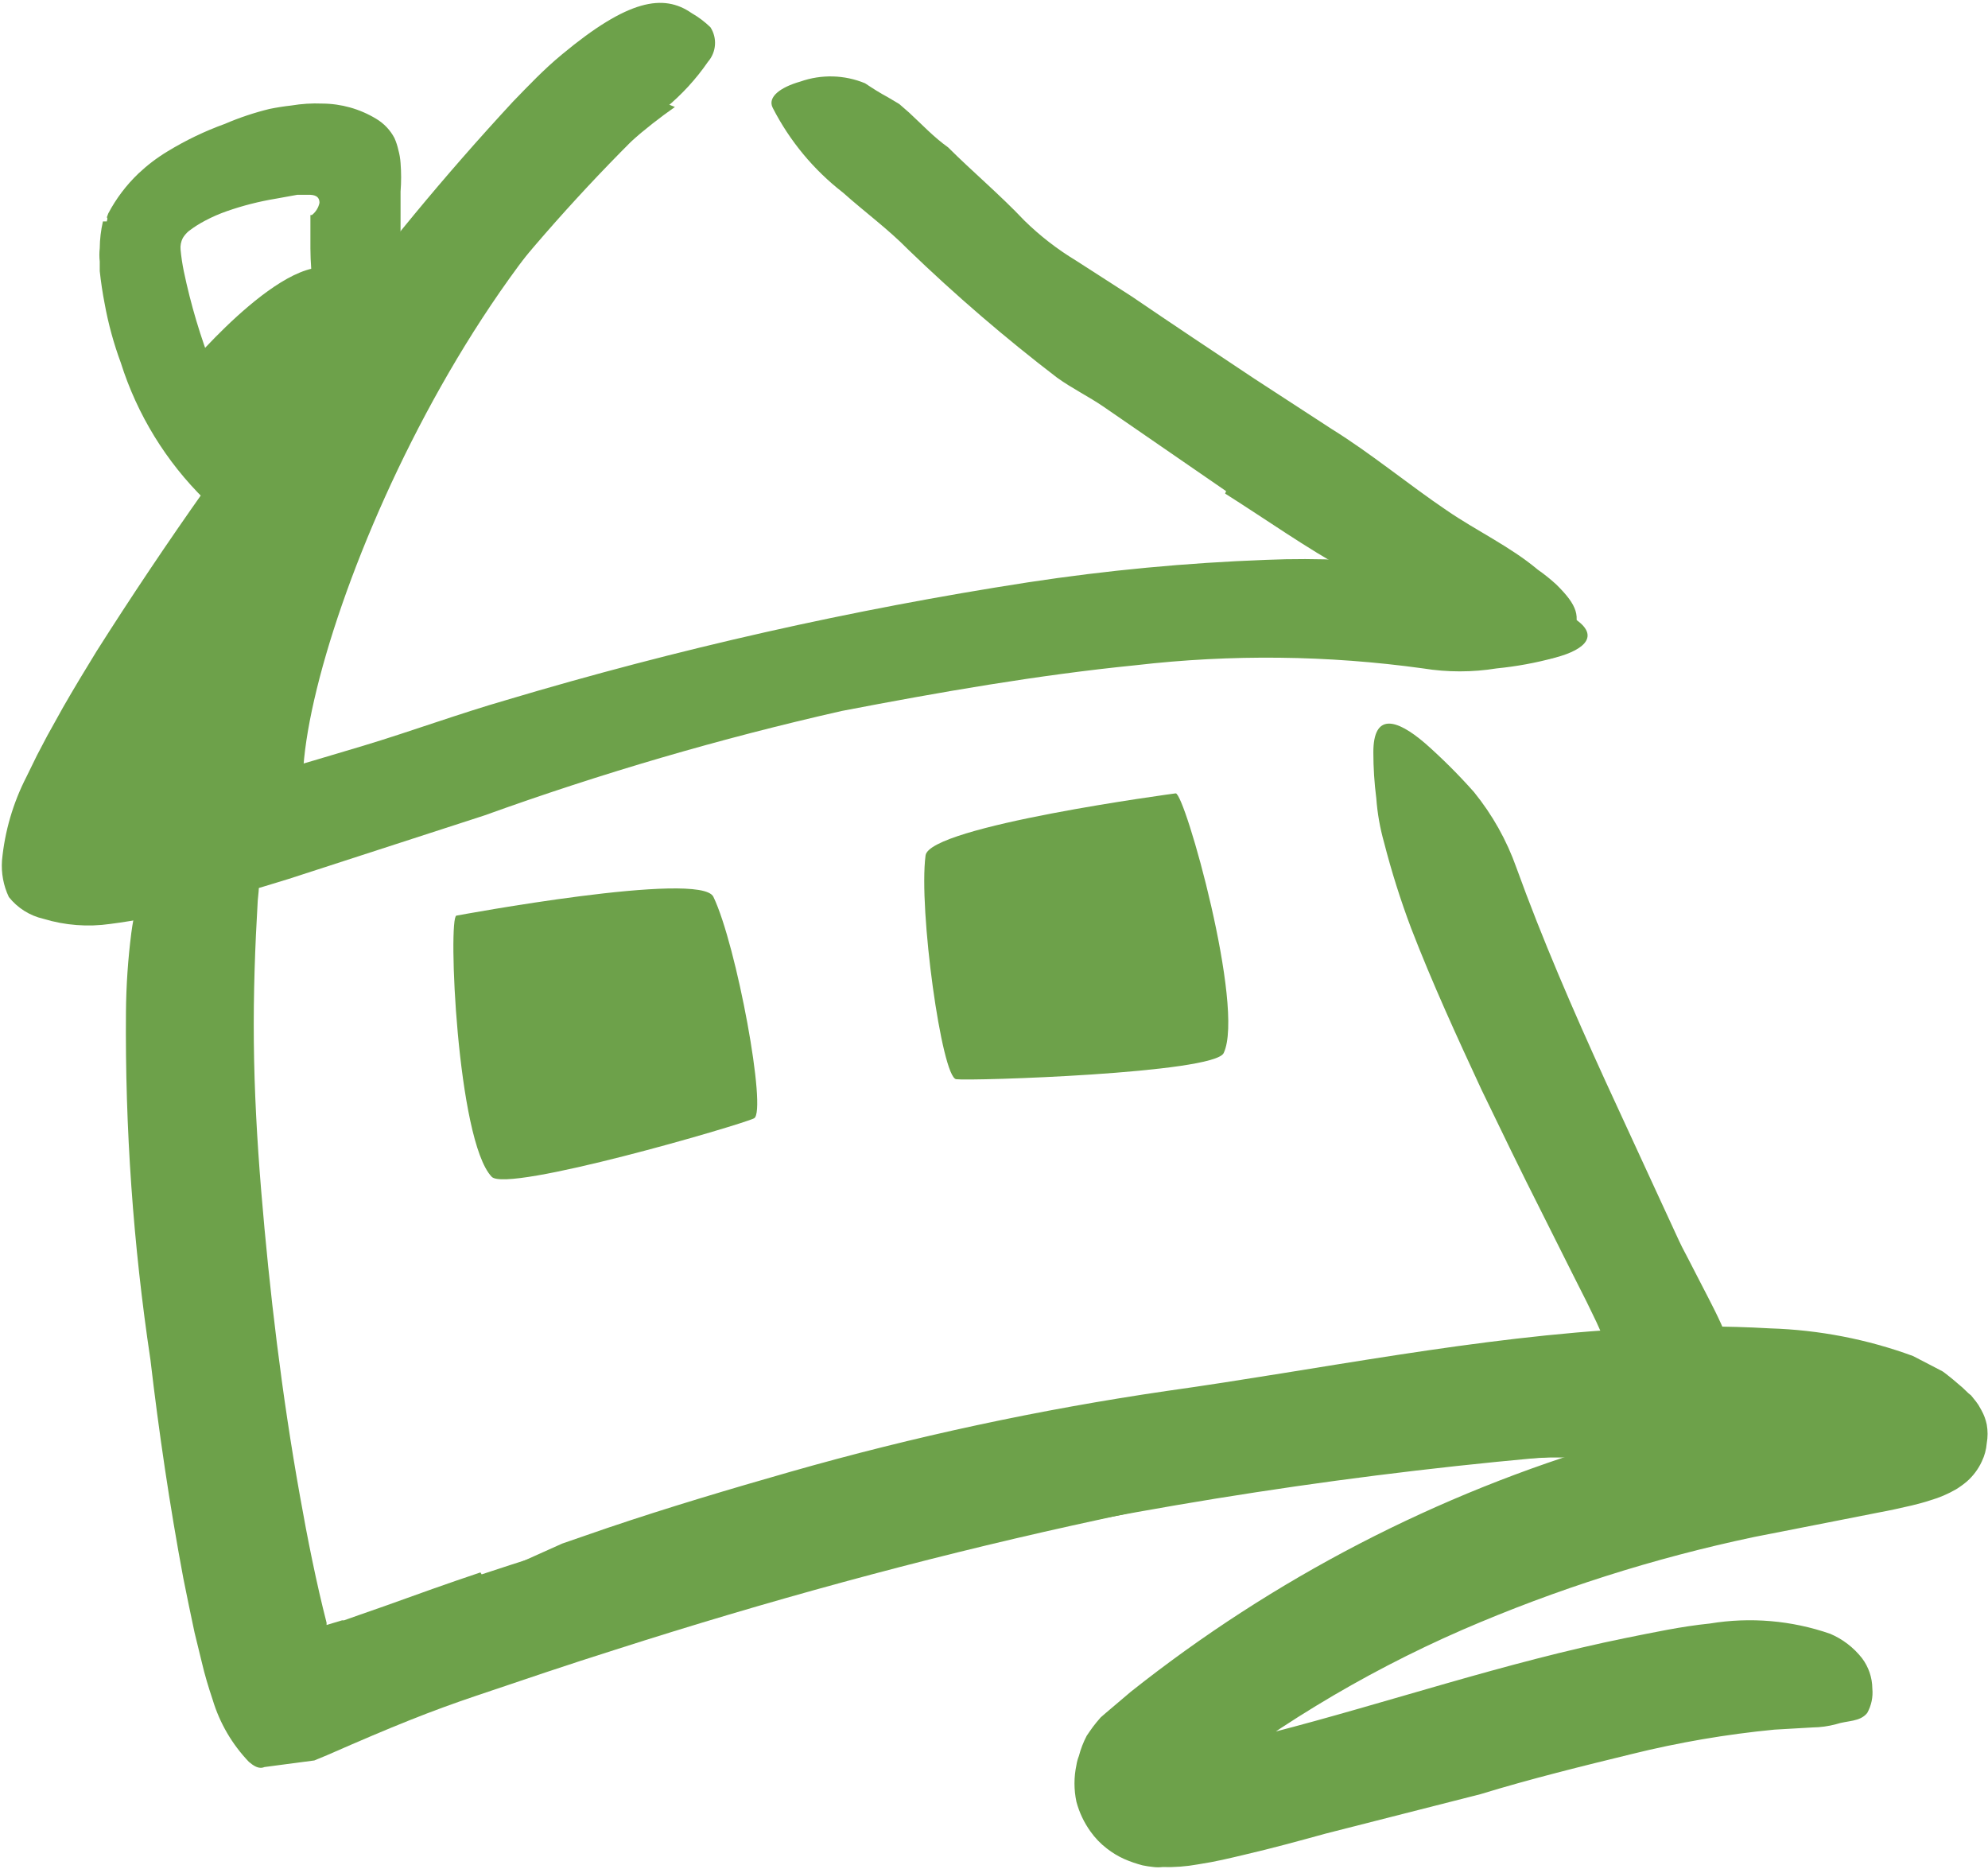
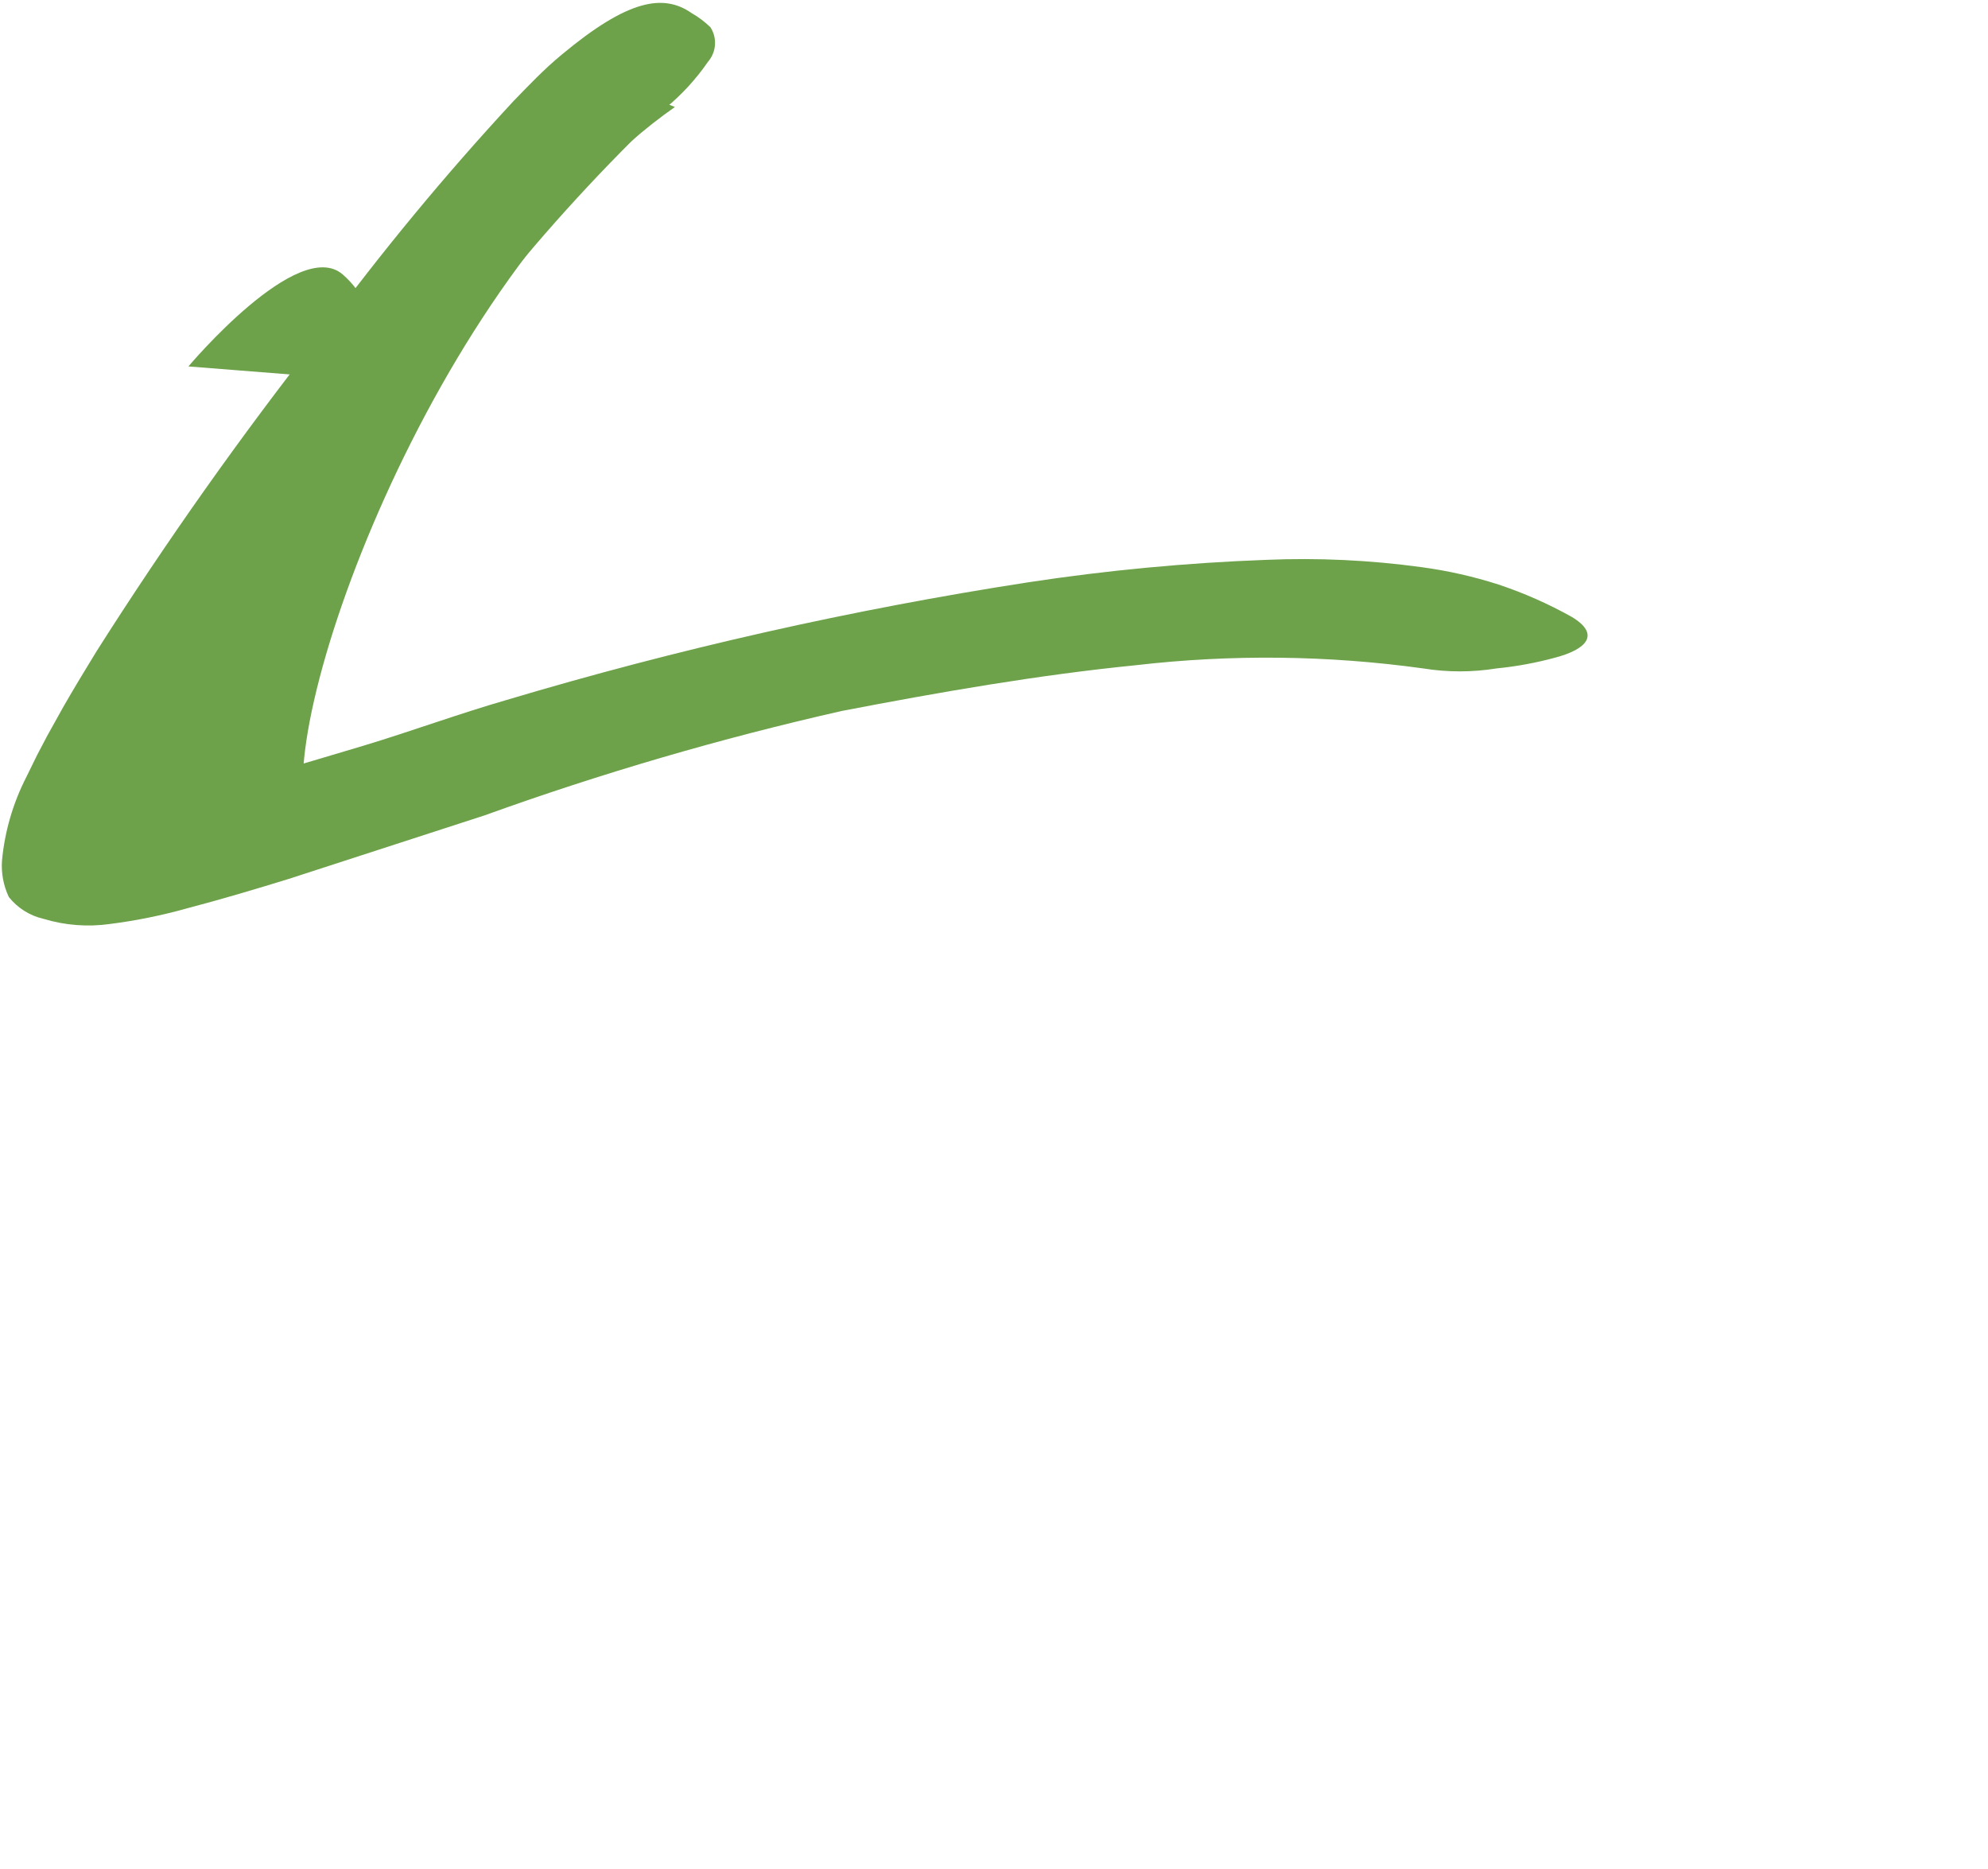
<svg xmlns="http://www.w3.org/2000/svg" viewBox="0 0 133 125" id="svg4058145195">
-   <path d="M 12.605 24.511 C 12.605 24.511 19.947 15.776 22.93 18.361 C 25.634 20.7 26.077 25.574 26.077 25.574 L 16.833 35.486 Z" fill="rgb(109, 161, 74) " />
+   <path d="M 12.605 24.511 C 12.605 24.511 19.947 15.776 22.93 18.361 C 25.634 20.7 26.077 25.574 26.077 25.574 Z" fill="rgb(109, 161, 74) " />
  <path d="M 45.152 7.157 C 28.894 18.509 17.815 49.471 20.716 55.032 C 22.273 58.025 4.327 52.792 4.327 52.792 L 38.744 4.572 Z" fill="rgb(109, 161, 74) " />
-   <path d="M 32.224 105.312 C 42.413 101.948 52.736 99.002 63.166 96.479 C 66.968 95.563 70.754 94.516 74.638 93.781 C 81.276 92.537 87.979 91.572 94.731 90.951 C 96.37 90.804 98.009 90.656 99.779 90.542 L 104.433 90.264 C 105.168 90.256 105.901 90.201 106.629 90.1 C 106.801 90.072 106.967 90.017 107.121 89.936 C 107.267 89.812 107.319 89.61 107.252 89.43 L 106.81 88.448 L 106.613 88.039 L 106.154 87.091 L 105.171 85.144 L 103.122 81.055 C 101.745 78.34 100.418 75.592 99.107 72.877 C 97.468 69.344 95.829 65.778 94.403 62.081 C 93.699 60.213 93.098 58.307 92.601 56.373 C 92.325 55.401 92.149 54.404 92.076 53.396 C 91.944 52.376 91.879 51.349 91.879 50.321 C 91.879 47.704 93.371 48.031 95.337 49.716 C 96.496 50.738 97.591 51.831 98.615 52.987 C 99.842 54.499 100.801 56.208 101.45 58.042 C 103.171 62.801 105.236 67.561 107.4 72.305 C 108.493 74.682 109.585 77.053 110.678 79.419 L 112.316 82.969 L 112.529 83.41 L 112.956 84.228 L 113.841 85.946 C 114.431 87.091 115.037 88.219 115.479 89.348 L 115.758 90.804 L 115.758 92.014 C 115.736 92.404 115.658 92.79 115.529 93.159 C 115.38 93.606 115.158 94.026 114.873 94.402 C 113.628 95.864 111.868 96.795 109.956 97.003 C 108.825 97.166 107.711 97.314 106.531 97.379 L 104.794 97.493 L 103.761 97.493 L 99.976 97.624 C 90.634 97.935 81.095 99.98 71.754 102.04 C 61.478 104.314 51.267 107.111 41.172 110.349 C 38.058 111.331 34.977 112.378 31.879 113.425 C 28.782 114.471 26.373 115.436 21.898 117.399 L 21.03 117.759 L 18.801 118.053 L 17.687 118.201 C 17.31 118.364 16.949 118.103 16.654 117.857 C 15.529 116.683 14.698 115.259 14.229 113.703 C 13.95 112.868 13.704 112.067 13.491 111.151 L 13.016 109.204 C 12.753 107.994 12.508 106.768 12.262 105.557 C 11.344 100.65 10.623 95.743 10.066 90.967 C 8.908 83.258 8.36 75.47 8.427 67.675 C 8.443 65.909 8.563 64.145 8.787 62.393 C 9.103 59.966 9.96 57.64 11.295 55.588 C 12.185 54.564 13.389 53.863 14.72 53.592 C 15.15 53.465 15.588 53.367 16.031 53.298 C 16.621 53.298 16.72 53.952 16.965 55.212 C 17.351 56.857 17.445 58.556 17.244 60.233 C 17.064 63.292 16.949 66.449 16.982 69.704 C 17.014 72.958 17.195 76.246 17.474 79.649 C 18.03 86.371 18.85 93.273 20.063 100.045 C 20.571 102.924 21.177 105.933 21.849 108.55 L 21.849 108.697 L 22.882 108.387 L 23.013 108.387 L 23.291 108.289 L 24.078 108.011 L 25.717 107.438 C 27.848 106.669 29.994 105.901 32.142 105.181 L 32.223 105.312 Z" fill="rgb(109, 161, 74) " />
  <path d="M 9.491 53.151 C 9.398 53.262 9.326 53.39 9.278 53.527 C 9.278 53.707 9.409 53.74 9.507 53.772 C 9.644 53.789 9.781 53.789 9.917 53.772 L 10.425 53.772 L 11.212 53.592 C 15.49 52.529 19.881 51.204 24.323 49.879 C 27.519 48.914 30.666 47.753 33.894 46.821 C 45.326 43.406 56.978 40.777 68.77 38.954 C 74.052 38.149 79.377 37.646 84.717 37.449 C 88.188 37.303 91.665 37.467 95.107 37.939 C 96.854 38.174 98.576 38.563 100.253 39.101 C 101.957 39.67 103.603 40.398 105.17 41.276 C 107.087 42.437 106.153 43.435 104.039 43.991 C 102.756 44.34 101.446 44.581 100.122 44.711 C 98.494 44.975 96.834 44.975 95.206 44.711 C 88.832 43.829 82.373 43.758 75.981 44.498 C 69.426 45.153 62.87 46.298 56.314 47.557 C 48.213 49.391 40.232 51.723 32.419 54.541 L 19.308 58.794 C 17.079 59.481 14.834 60.151 12.523 60.757 C 10.836 61.231 9.116 61.581 7.377 61.803 C 5.879 62.018 4.351 61.901 2.903 61.46 C 1.989 61.251 1.174 60.737 0.592 60.004 C 0.232 59.245 0.074 58.405 0.133 57.567 C 0.317 55.61 0.873 53.706 1.772 51.957 L 2.477 50.518 L 3.165 49.209 L 4.23 47.295 C 4.952 46.036 5.705 44.793 6.459 43.566 C 11.113 36.23 16.134 29.133 21.504 22.303 C 25.482 16.899 29.761 11.722 34.321 6.797 C 35.369 5.717 36.386 4.638 37.598 3.64 C 42.023 -0.041 44.384 -0.433 46.268 0.875 C 46.727 1.138 47.151 1.457 47.53 1.824 C 47.994 2.544 47.928 3.483 47.366 4.131 C 46.57 5.287 45.615 6.328 44.531 7.222 C 40.426 11.121 36.593 15.296 33.059 19.718 C 29.306 24.265 25.618 29.042 22.062 33.949 C 19.44 37.596 16.883 41.309 14.457 45.087 C 13.261 46.968 12.081 48.866 10.999 50.779 L 10.196 52.219 L 9.836 52.873 C 9.794 52.925 9.755 52.979 9.721 53.037 L 9.492 53.151 Z" fill="rgb(109, 161, 74) " />
-   <path d="M 82.029 32.853 L 73.835 27.209 C 72.835 26.523 71.72 25.983 70.721 25.263 C 67.244 22.603 63.923 19.746 60.772 16.708 C 59.412 15.318 57.839 14.173 56.413 12.897 C 54.439 11.37 52.828 9.426 51.693 7.206 C 51.332 6.486 52.218 5.832 53.545 5.456 C 54.952 4.96 56.493 5 57.872 5.57 C 58.363 5.897 58.871 6.224 59.396 6.502 L 60.166 6.961 L 60.822 7.533 C 61.674 8.318 62.461 9.169 63.428 9.855 C 65.066 11.491 66.869 12.996 68.541 14.762 C 69.581 15.78 70.736 16.675 71.982 17.428 L 75.719 19.833 C 78.407 21.665 81.16 23.497 83.914 25.329 L 89.092 28.698 C 91.731 30.334 94.206 32.395 96.795 34.145 C 98.795 35.519 101.024 36.549 102.876 38.103 C 103.313 38.407 103.729 38.741 104.121 39.101 C 105.547 40.507 105.76 41.243 105.187 42.503 C 105.055 42.781 104.957 43.075 104.81 43.337 C 104.302 44.171 103.171 44.302 101.745 43.795 C 100.712 43.419 99.746 42.977 98.697 42.617 L 97.156 42.045 C 96.664 41.849 96.222 41.554 95.747 41.309 C 93.862 40.328 92.043 39.232 90.158 38.169 C 87.372 36.647 84.733 34.766 81.963 33.016 Z M 7.148 14.811 C 7.148 14.713 7.23 14.648 7.148 14.533 L 7.246 14.272 C 7.77 13.28 8.451 12.38 9.262 11.605 C 9.853 11.048 10.501 10.554 11.196 10.134 C 12.414 9.39 13.704 8.77 15.047 8.285 C 16.012 7.87 17.01 7.536 18.03 7.287 C 18.513 7.189 19 7.112 19.489 7.058 C 20.171 6.943 20.863 6.899 21.554 6.928 C 22.826 6.934 24.071 7.284 25.159 7.942 C 25.681 8.251 26.107 8.698 26.389 9.234 C 26.503 9.491 26.591 9.76 26.651 10.035 C 26.729 10.318 26.779 10.609 26.798 10.902 C 26.848 11.539 26.848 12.179 26.798 12.816 L 26.798 14.452 C 26.776 15.888 26.836 17.324 26.979 18.753 C 27.251 20.586 27.195 22.452 26.815 24.265 C 26.635 24.838 25.536 24.789 24.357 24.363 C 23.177 23.938 21.849 23.104 21.57 22.074 C 21.046 20.3 20.776 18.46 20.767 16.611 L 20.767 14.386 L 20.865 14.386 C 21.126 14.182 21.306 13.892 21.374 13.568 C 21.374 13.094 20.997 13.029 20.653 13.029 L 19.899 13.029 L 18.456 13.29 C 17.342 13.474 16.245 13.753 15.179 14.125 C 14.677 14.3 14.189 14.513 13.72 14.762 C 13.341 14.96 12.979 15.19 12.638 15.449 C 12.476 15.583 12.338 15.744 12.229 15.923 C 12.105 16.166 12.053 16.438 12.081 16.709 C 12.127 17.186 12.198 17.662 12.294 18.132 C 12.76 20.363 13.412 22.552 14.244 24.674 C 14.983 26.249 15.895 27.735 16.965 29.107 C 17.162 29.418 17.44 29.663 17.637 29.974 C 17.943 30.357 18.085 30.845 18.03 31.331 C 17.878 31.829 17.608 32.283 17.244 32.656 C 17.031 32.918 16.85 33.18 16.637 33.425 C 16.321 33.814 15.844 34.037 15.343 34.03 C 14.744 34.018 14.166 33.804 13.703 33.425 C 11.107 30.877 9.177 27.732 8.082 24.265 C 7.607 22.98 7.245 21.656 7 20.307 C 6.86 19.587 6.751 18.861 6.673 18.132 L 6.673 17.494 C 6.64 17.2 6.64 16.904 6.673 16.61 C 6.678 16.005 6.75 15.402 6.886 14.811 L 7.148 14.811 Z M 32.894 78.716 C 33.926 79.812 49.562 75.248 50.447 74.807 C 51.331 74.365 49.283 63.226 47.726 59.988 C 46.874 58.205 30.534 61.248 30.534 61.248 C 29.96 61.346 30.567 76.279 32.894 78.716 Z M 81.866 70.44 C 81.227 71.798 64.936 72.321 63.969 72.19 C 63.002 72.059 61.446 60.822 61.921 57.224 C 62.166 55.261 78.654 53.069 78.654 53.069 C 79.26 53.02 83.308 67.397 81.866 70.44 Z M 107.906 96.627 C 113.499 95.079 119.173 93.839 124.902 92.914 C 125.541 92.783 126.164 92.652 126.541 92.537 L 126.753 92.537 L 126.868 92.783 L 127.032 93.175 C 127.229 93.666 127.589 94.255 127.753 94.582 C 127.852 94.776 127.967 94.963 128.097 95.138 C 128.184 95.287 128.283 95.43 128.392 95.563 L 128.671 95.874 C 128.743 95.94 128.819 96 128.901 96.054 C 129.196 96.217 129.048 96.054 128.671 96.299 C 128.584 96.351 128.501 96.412 128.425 96.479 L 126.016 98.72 L 126.016 98.622 L 125.787 98.507 L 125.344 98.246 C 125.125 98.152 124.9 98.07 124.672 98 C 122.369 97.292 119.984 96.886 117.576 96.79 C 113.538 96.706 109.498 96.876 105.481 97.297 C 91.109 98.48 76.837 100.666 62.771 103.84 C 56.478 105.214 50.25 106.947 44.169 108.877 C 40.286 110.17 36.352 111.315 32.452 112.525 L 26.584 114.357 L 23.536 115.224 C 22.569 115.535 21.537 115.731 20.553 116.042 C 18.062 116.68 18.177 116.222 19.75 114.406 C 22.266 111.461 25.355 109.057 28.83 107.34 C 30.763 106.391 32.714 105.459 34.664 104.576 L 37.614 103.251 L 40.646 102.204 C 44.71 100.83 48.84 99.603 52.905 98.442 C 61.156 96.089 69.555 94.286 78.046 93.044 C 88.239 91.621 98.712 89.413 109.447 88.857 C 112.438 88.686 115.437 88.686 118.428 88.857 C 121.692 88.958 124.918 89.582 127.983 90.706 L 129.31 91.393 L 129.966 91.736 C 130.179 91.883 130.409 92.079 130.638 92.259 L 131.293 92.816 L 131.703 93.208 L 131.867 93.339 L 132.195 93.748 L 132.359 93.977 L 132.572 94.353 C 132.732 94.645 132.848 94.959 132.916 95.285 C 132.99 95.702 132.99 96.128 132.916 96.545 C 132.882 96.965 132.771 97.375 132.588 97.755 C 132.352 98.267 132.012 98.724 131.588 99.097 C 131.362 99.289 131.12 99.464 130.867 99.62 C 130.326 99.934 129.748 100.181 129.146 100.356 C 128.704 100.503 128.311 100.601 127.917 100.699 C 127.13 100.879 126.41 101.043 125.688 101.173 C 122.82 101.746 120.083 102.27 117.363 102.809 C 110.658 104.221 104.113 106.303 97.827 109.025 C 91.07 111.974 84.746 115.826 79.029 120.474 L 79.308 120.196 C 78.985 119.882 78.621 119.612 78.226 119.395 C 78.089 119.296 77.932 119.229 77.767 119.198 C 77.688 119.168 77.6 119.168 77.521 119.198 C 77.603 119.134 77.656 119.04 77.669 118.937 C 77.835 118.546 77.94 118.132 77.98 117.71 L 77.98 117.301 C 77.98 117.138 77.98 117.301 77.98 117.301 L 78.57 117.301 C 79.193 117.301 79.93 117.105 80.635 116.958 C 82.077 116.663 83.552 116.287 85.011 115.911 C 92.943 113.866 100.63 111.217 108.857 109.548 C 110.676 109.188 112.463 108.796 114.396 108.599 C 117.094 108.155 119.86 108.391 122.443 109.286 C 123.281 109.643 124.014 110.206 124.574 110.922 C 125.014 111.508 125.255 112.218 125.262 112.95 C 125.317 113.518 125.197 114.088 124.918 114.586 C 124.426 115.191 123.607 115.077 122.82 115.338 C 122.312 115.473 121.789 115.544 121.263 115.551 L 118.707 115.698 C 115.486 116.009 112.292 116.556 109.152 117.334 C 105.874 118.135 102.465 118.969 99.04 120.016 L 88.698 122.649 C 86.912 123.14 85.126 123.631 83.225 124.072 C 82.258 124.302 81.323 124.531 80.144 124.711 C 79.36 124.853 78.563 124.913 77.767 124.89 C 77.576 124.912 77.384 124.912 77.193 124.89 C 76.94 124.866 76.689 124.827 76.44 124.776 C 76.019 124.666 75.608 124.524 75.21 124.351 C 74.796 124.164 74.405 123.928 74.047 123.647 C 73.625 123.323 73.255 122.937 72.948 122.502 C 72.52 121.904 72.204 121.234 72.014 120.523 C 71.841 119.714 71.841 118.878 72.014 118.07 C 72.046 117.862 72.101 117.66 72.178 117.465 C 72.301 116.994 72.477 116.538 72.703 116.107 L 72.916 115.796 C 73.047 115.6 73.211 115.387 73.358 115.207 L 73.637 114.88 L 74.014 114.553 L 75.653 113.163 C 85.204 105.582 96.134 99.917 107.841 96.479 Z" fill="rgb(109, 161, 74) " />
</svg>